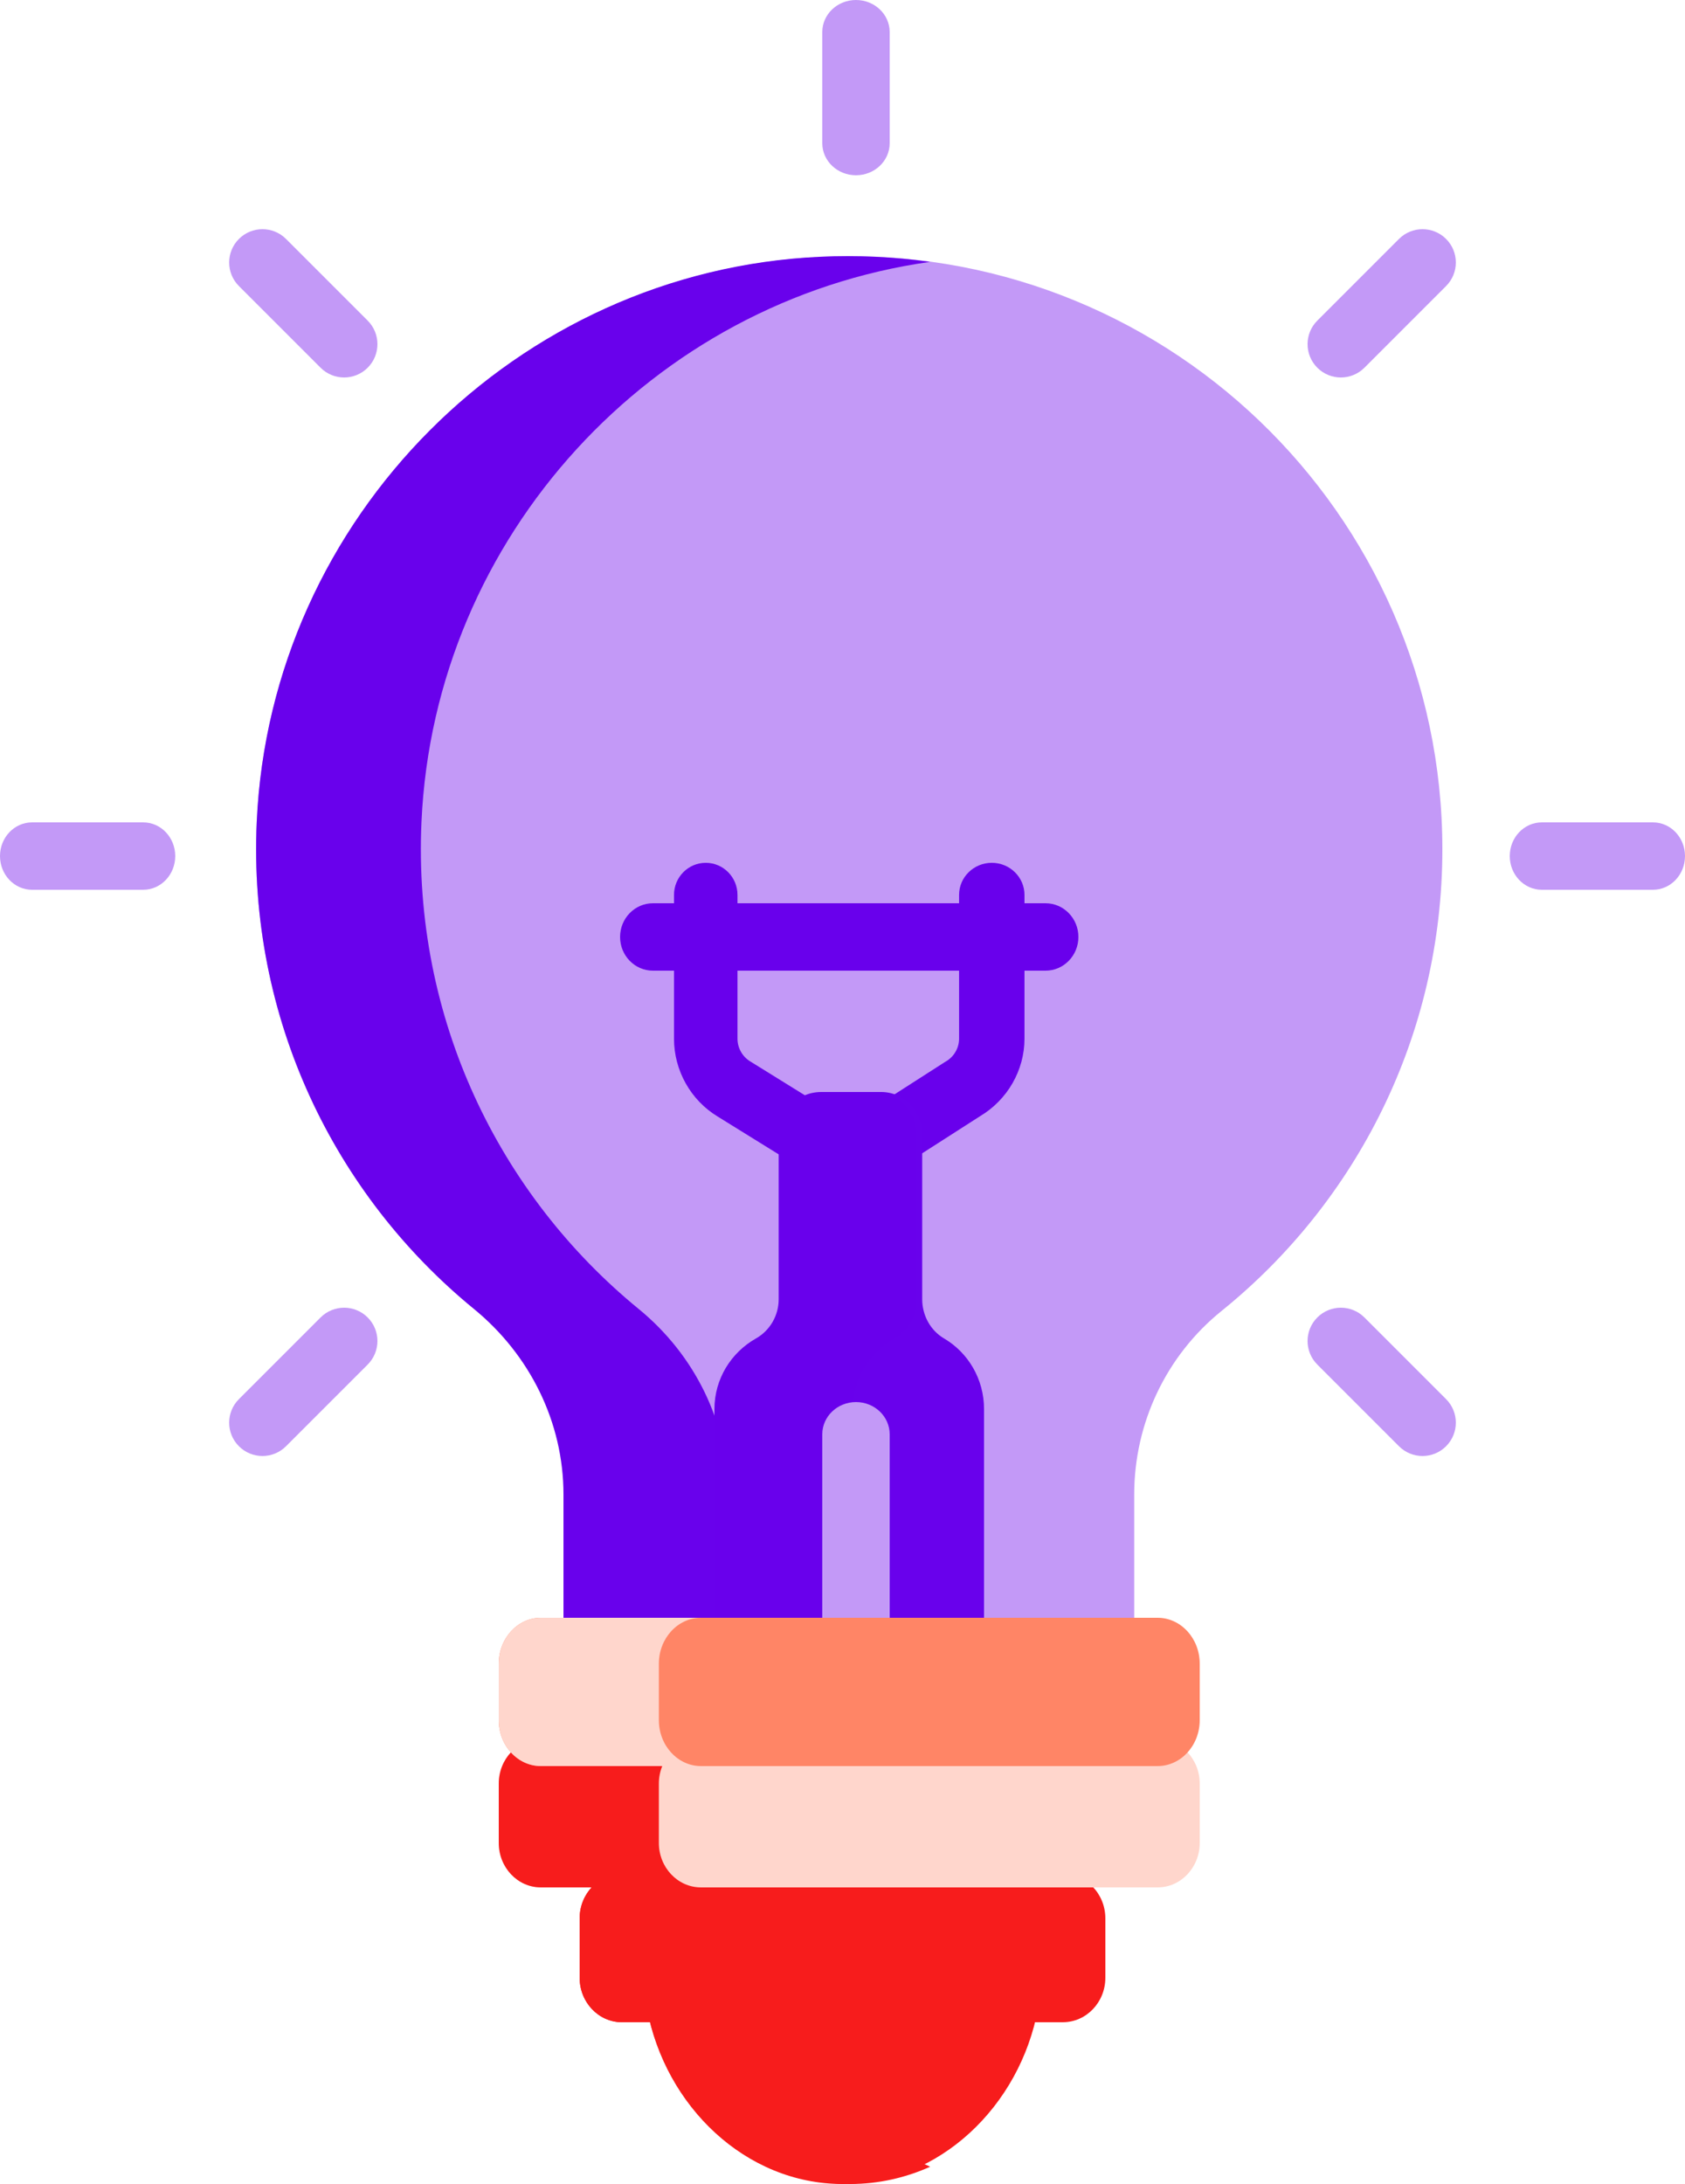
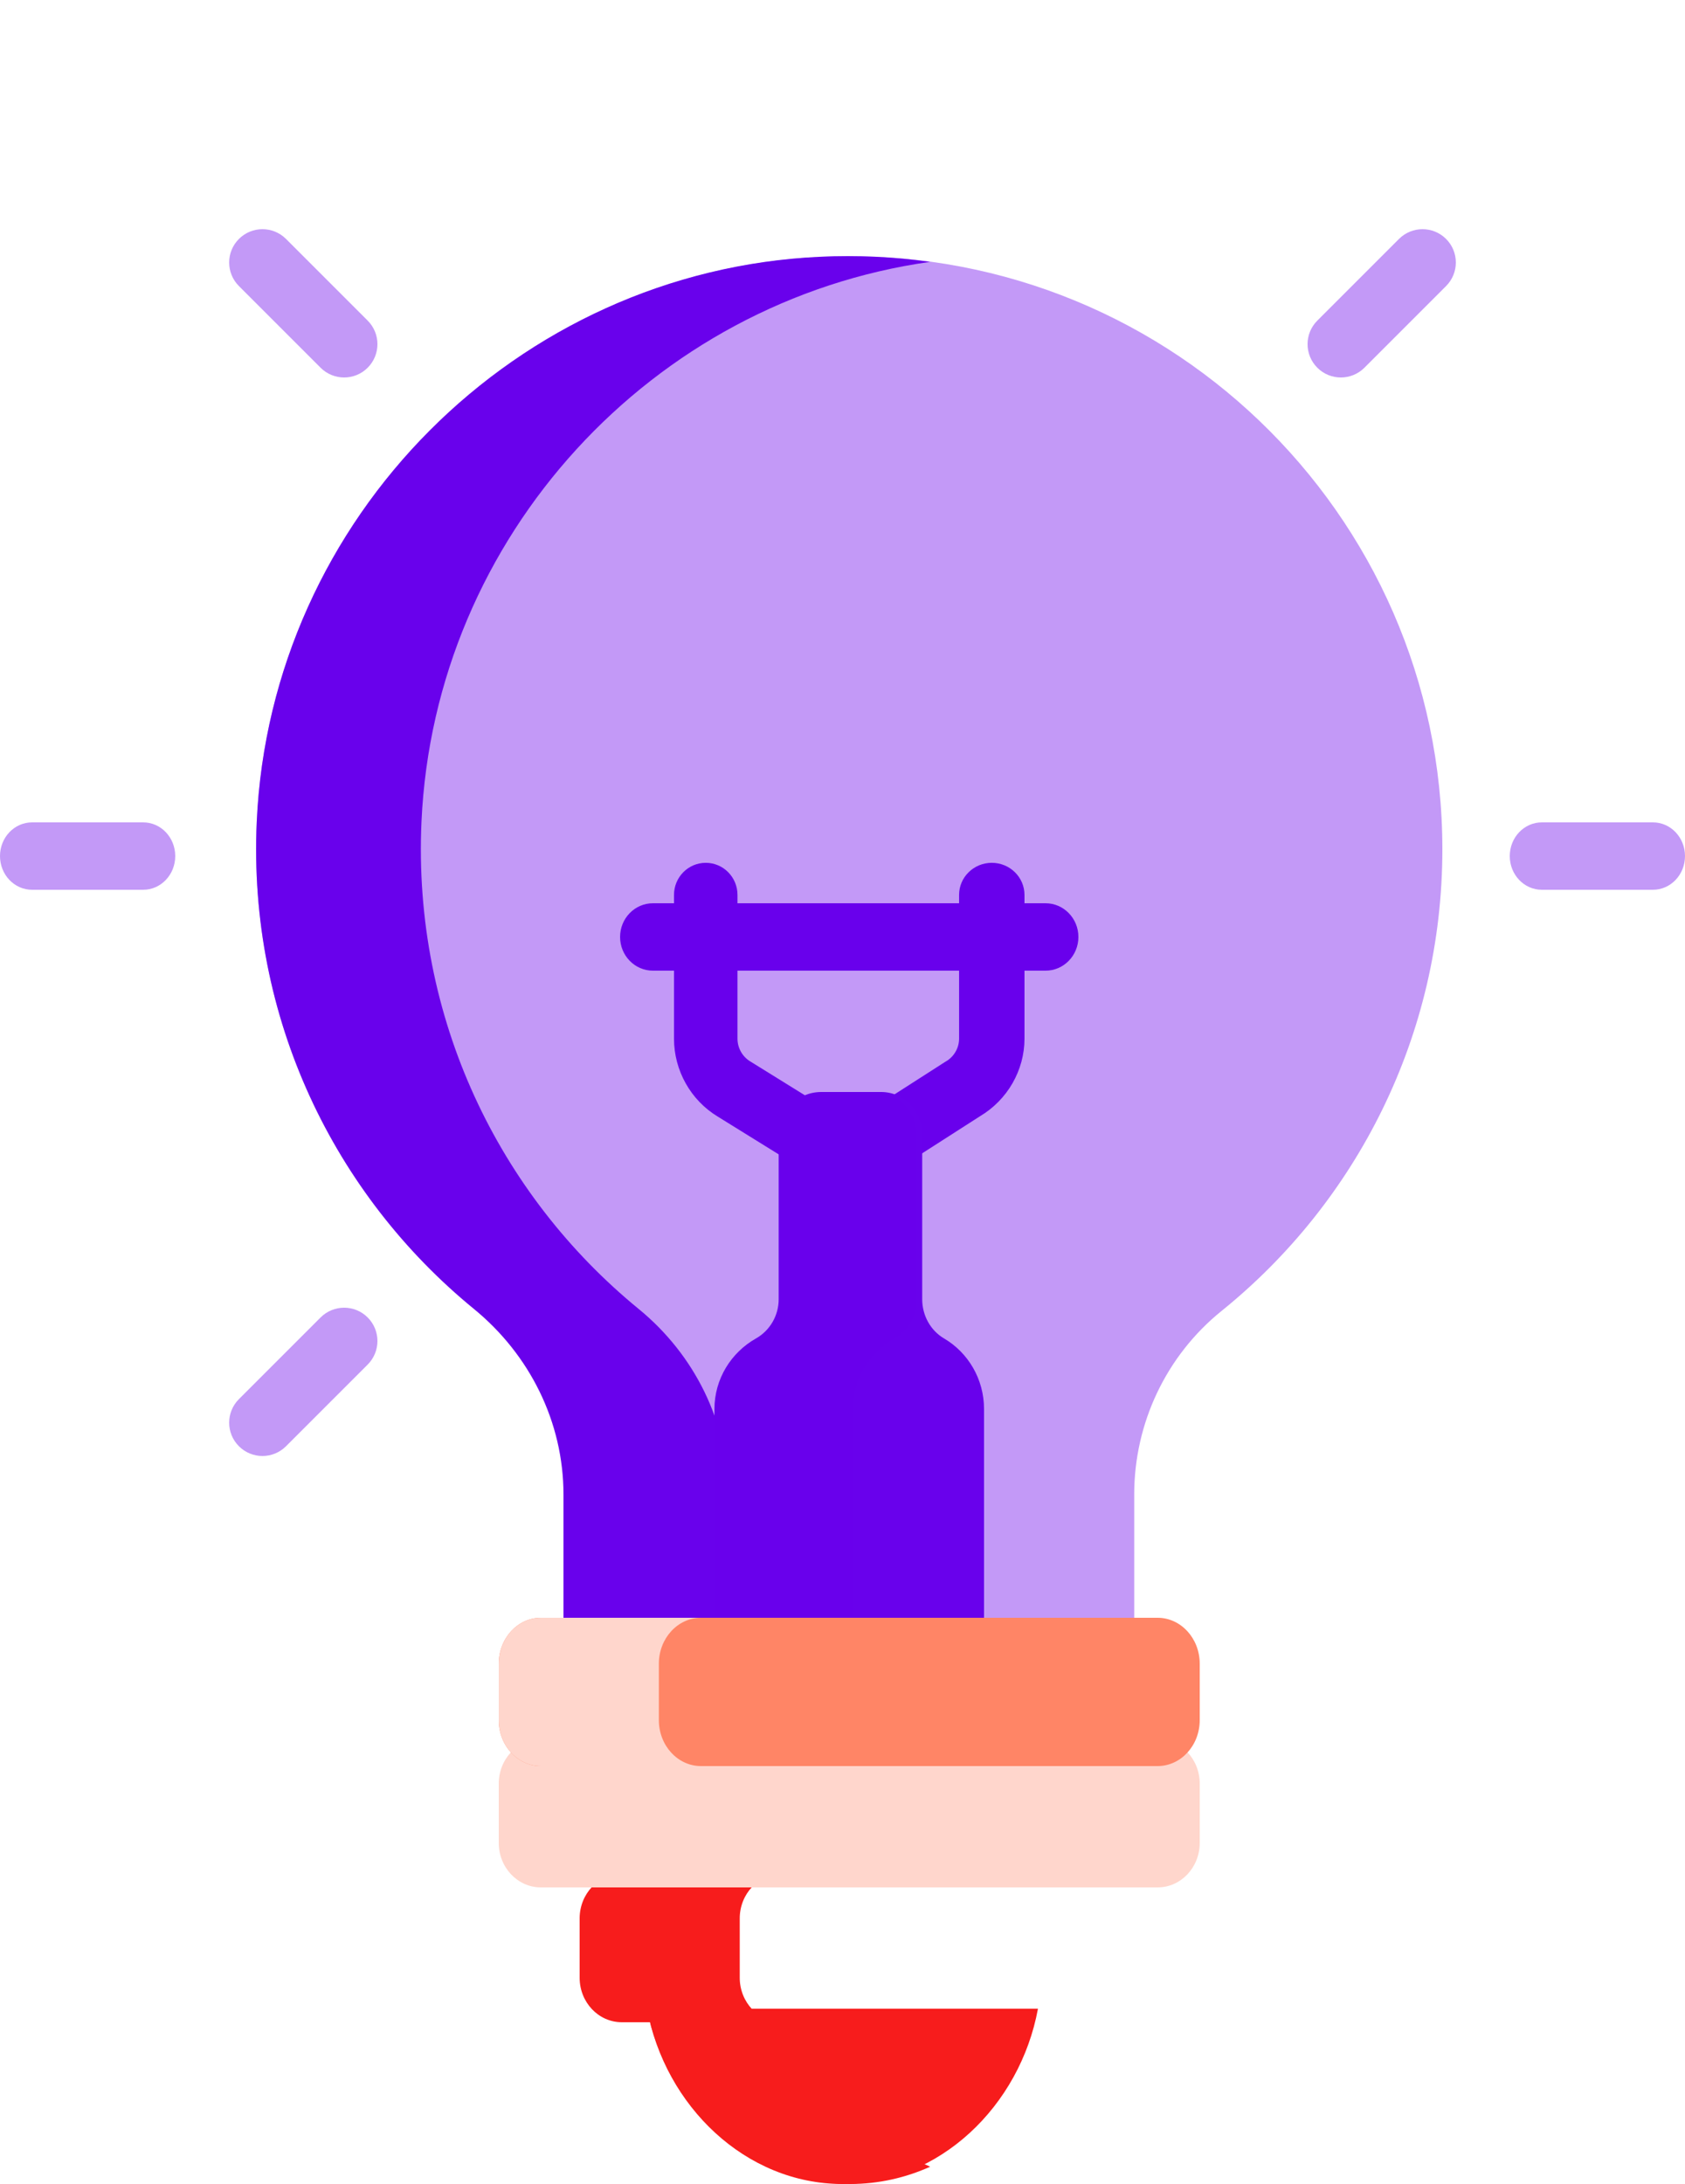
<svg xmlns="http://www.w3.org/2000/svg" width="125px" height="162px" viewBox="0 0 125 162" version="1.1">
  <title>idea (2)</title>
  <g id="Website" stroke="none" stroke-width="1" fill="none" fill-rule="evenodd">
    <g id="Leichtkransystem-KBK" transform="translate(-1419, -1182)" fill-rule="nonzero">
      <g id="idea-(2)" transform="translate(1419, 1182)">
        <path d="M60.921,19.048 C38.368,20.086 20.069,38.397 19.046,60.948 C18.386,75.526 24.825,88.627 35.198,97.092 C39.356,100.484 41.86,105.493 41.86,110.859 L41.86,121 L84.14,121 L84.14,110.854 C84.14,105.571 86.51,100.557 90.621,97.239 C100.61,89.174 107,76.832 107,62.995 C107,38.008 86.167,17.886 60.921,19.048 Z" id="Path" fill="#C399F7" />
        <path d="M47.378,97.092 C37.031,88.627 30.609,75.526 31.268,60.948 C32.226,39.762 48.394,22.319 69,19.424 C66.34,19.053 63.603,18.919 60.813,19.048 C38.319,20.086 20.066,38.397 19.046,60.948 C18.387,75.526 24.81,88.627 35.157,97.092 C39.303,100.485 41.801,105.493 41.801,110.859 L41.801,121 L54.023,121 L54.023,110.859 C54.023,105.494 51.525,100.485 47.378,97.092 Z" id="Path" fill="#6901EC" />
        <path d="M122.622,66 L114.378,66 C113.064,66 112,64.881 112,63.5 C112,62.119 113.065,61 114.378,61 L122.622,61 C123.936,61 125,62.119 125,63.5 C125,64.881 123.935,66 122.622,66 Z" id="Path" fill="#C399F7" />
        <path d="M10.623,66 L2.378,66 C1.064,66 0,64.881 0,63.5 C0,62.119 1.065,61 2.378,61 L10.622,61 C11.936,61 13,62.119 13,63.5 C13,64.881 11.936,66 10.623,66 Z" id="Path" fill="#C399F7" />
        <path d="M97.724,27.276 C96.759,26.311 96.759,24.747 97.724,23.782 L103.782,17.724 C104.747,16.759 106.311,16.759 107.276,17.724 C108.241,18.688 108.241,20.253 107.276,21.218 L101.218,27.276 C100.253,28.241 98.689,28.241 97.724,27.276 L97.724,27.276 Z" id="Path" fill="#C399F7" />
        <path d="M17.724,107.276 C16.759,106.311 16.759,104.747 17.724,103.782 L23.782,97.724 C24.747,96.759 26.311,96.759 27.276,97.724 C28.241,98.688 28.241,100.253 27.276,101.218 L21.218,107.276 C20.253,108.241 18.689,108.241 17.724,107.276 Z" id="Path" fill="#C399F7" />
-         <path d="M63.5,13 C62.119,13 61,11.935 61,10.622 L61,2.378 C61,1.065 62.119,0 63.5,0 C64.881,0 66,1.065 66,2.378 L66,10.622 C66,11.936 64.881,13 63.5,13 Z" id="Path" fill="#C399F7" />
        <path d="M23.782,27.276 L17.724,21.218 C16.759,20.253 16.759,18.688 17.724,17.724 C18.689,16.759 20.253,16.759 21.218,17.724 L27.276,23.782 C28.241,24.747 28.241,26.311 27.276,27.276 C26.311,28.241 24.747,28.241 23.782,27.276 L23.782,27.276 Z" id="Path" fill="#C399F7" />
-         <path d="M103.782,107.276 L97.724,101.218 C96.759,100.253 96.759,98.689 97.724,97.724 C98.689,96.759 100.253,96.759 101.218,97.724 L107.276,103.782 C108.241,104.747 108.241,106.311 107.276,107.276 C106.311,108.241 104.747,108.241 103.782,107.276 Z" id="Path" fill="#C399F7" />
        <path d="M63.395,85.92 C62.662,84.819 62.978,83.343 64.099,82.624 L70.083,78.786 C70.112,78.768 70.141,78.75 70.171,78.733 C70.774,78.382 71.148,77.735 71.148,77.047 L71.148,66.382 C71.148,65.066 72.235,64 73.574,64 C74.914,64 76,65.066 76,66.382 L76,77.047 C76,79.389 74.736,81.587 72.698,82.799 L66.753,86.612 C65.631,87.331 64.128,87.022 63.395,85.92 L63.395,85.92 Z" id="Path" fill="#6900EC" />
        <path d="M59.414,86.648 L53.238,82.819 C51.24,81.611 50,79.401 50,77.047 L50,66.382 C50,65.066 51.055,64 52.355,64 C53.656,64 54.71,65.066 54.71,66.382 L54.71,77.047 C54.71,77.735 55.074,78.381 55.659,78.733 C55.669,78.738 55.678,78.744 55.687,78.75 L61.876,82.588 C62.984,83.275 63.332,84.742 62.652,85.863 C61.972,86.985 60.522,87.336 59.414,86.648 L59.414,86.648 Z" id="Path" fill="#6900EC" />
        <path d="M77.564,72 L48.436,72 C47.09,72 46,70.881 46,69.5 C46,68.119 47.091,67 48.436,67 L77.564,67 C78.91,67 80,68.119 80,69.5 C80,70.881 78.91,72 77.564,72 Z" id="Path" fill="#6900EC" />
        <path d="M70.035,99.282 C69.024,98.688 68.413,97.57 68.413,96.374 L68.413,84.123 C68.413,82.398 67.05,81 65.369,81 L61.63,81 C59.949,81 58.587,82.398 58.587,84.123 L58.587,96.374 C58.587,97.57 57.976,98.688 56.964,99.282 C55.194,100.322 54,102.277 54,104.521 L54,121 L73,121 L73,104.521 C73,102.278 71.806,100.322 70.035,99.282 L70.035,99.282 Z" id="Path" fill="#6901EC" />
        <path d="M66.342,99.283 C67.27,98.758 67.871,97.825 68,96.791 C67.983,96.653 67.973,96.515 67.973,96.374 L67.973,84.123 C67.973,82.398 66.557,81 64.811,81 L60.926,81 C59.18,81 57.765,82.398 57.765,84.123 L57.765,96.374 C57.765,97.57 57.13,98.688 56.079,99.282 C54.24,100.322 53,102.277 53,104.521 L53,121 L63.263,121 L63.263,104.521 C63.263,102.278 64.503,100.323 66.342,99.283 L66.342,99.283 Z" id="Path" fill="#6900EC" />
-         <path d="M63.5,123 C62.119,123 61,121.93 61,120.61 L61,106.39 C61,105.07 62.119,104 63.5,104 C64.881,104 66,105.07 66,106.39 L66,120.61 C66,121.93 64.881,123 63.5,123 Z" id="Path" fill="#C399F7" />
        <path d="M48,149 C49.336,156.221 55.319,162 62.5,162 C69.681,162 75.664,156.221 77,149 L48,149 L48,149 Z" id="Path" fill="#F71C1C" />
        <path d="M59.866,149 L48,149 C49.388,156.221 55.605,162 63.067,162 C65.17,162 67.175,161.541 69,160.719 C64.35,158.628 60.862,154.186 59.866,149 L59.866,149 Z" id="Path" fill="#F71C1C" />
-         <path d="M78.845,139 L46.155,139 C44.412,139 43,140.478 43,142.301 L43,146.699 C43,148.522 44.413,150 46.155,150 L78.845,150 C80.588,150 82,148.522 82,146.699 L82,142.301 C82,140.478 80.588,139 78.845,139 Z" id="Path" fill="#F71C1C" />
        <path d="M54.877,146.699 L54.877,142.301 C54.877,140.478 56.275,139 58,139 L46.123,139 C44.398,139 43,140.478 43,142.301 L43,146.699 C43,148.522 44.398,150 46.123,150 L58,150 C56.275,150 54.877,148.522 54.877,146.699 L54.877,146.699 Z" id="Path" fill="#F71C1C" />
        <path d="M85.875,129 L40.125,129 C38.399,129 37,130.478 37,132.301 L37,136.699 C37,138.522 38.399,140 40.125,140 L85.875,140 C87.601,140 89,138.522 89,136.699 L89,132.301 C89,130.478 87.601,129 85.875,129 Z" id="Path" fill="#FFD6CC" />
-         <path d="M48.877,136.699 L48.877,132.301 C48.877,130.478 50.275,129 52,129 L40.123,129 C38.398,129 37,130.478 37,132.301 L37,136.699 C37,138.522 38.398,140 40.123,140 L52,140 C50.275,140 48.877,138.522 48.877,136.699 L48.877,136.699 Z" id="Path" fill="#F71C1C" />
-         <path d="M85.875,120 L40.125,120 C38.399,120 37,121.526 37,123.407 L37,127.593 C37,129.475 38.399,131 40.125,131 L85.875,131 C87.601,131 89,129.474 89,127.593 L89,123.407 C89,121.526 87.601,120 85.875,120 L85.875,120 Z" id="Path" fill="#FF8566" />
+         <path d="M85.875,120 L40.125,120 C38.399,120 37,121.526 37,123.407 L37,127.593 C37,129.475 38.399,131 40.125,131 L85.875,131 C87.601,131 89,129.474 89,127.593 L89,123.407 C89,121.526 87.601,120 85.875,120 Z" id="Path" fill="#FF8566" />
        <path d="M48.877,127.593 L48.877,123.407 C48.877,121.525 50.275,120 52,120 L40.123,120 C38.398,120 37,121.526 37,123.407 L37,127.593 C37,129.475 38.398,131 40.123,131 L52,131 C50.275,131 48.877,129.474 48.877,127.593 L48.877,127.593 Z" id="Path" fill="#FFD6CC" />
      </g>
    </g>
  </g>
</svg>